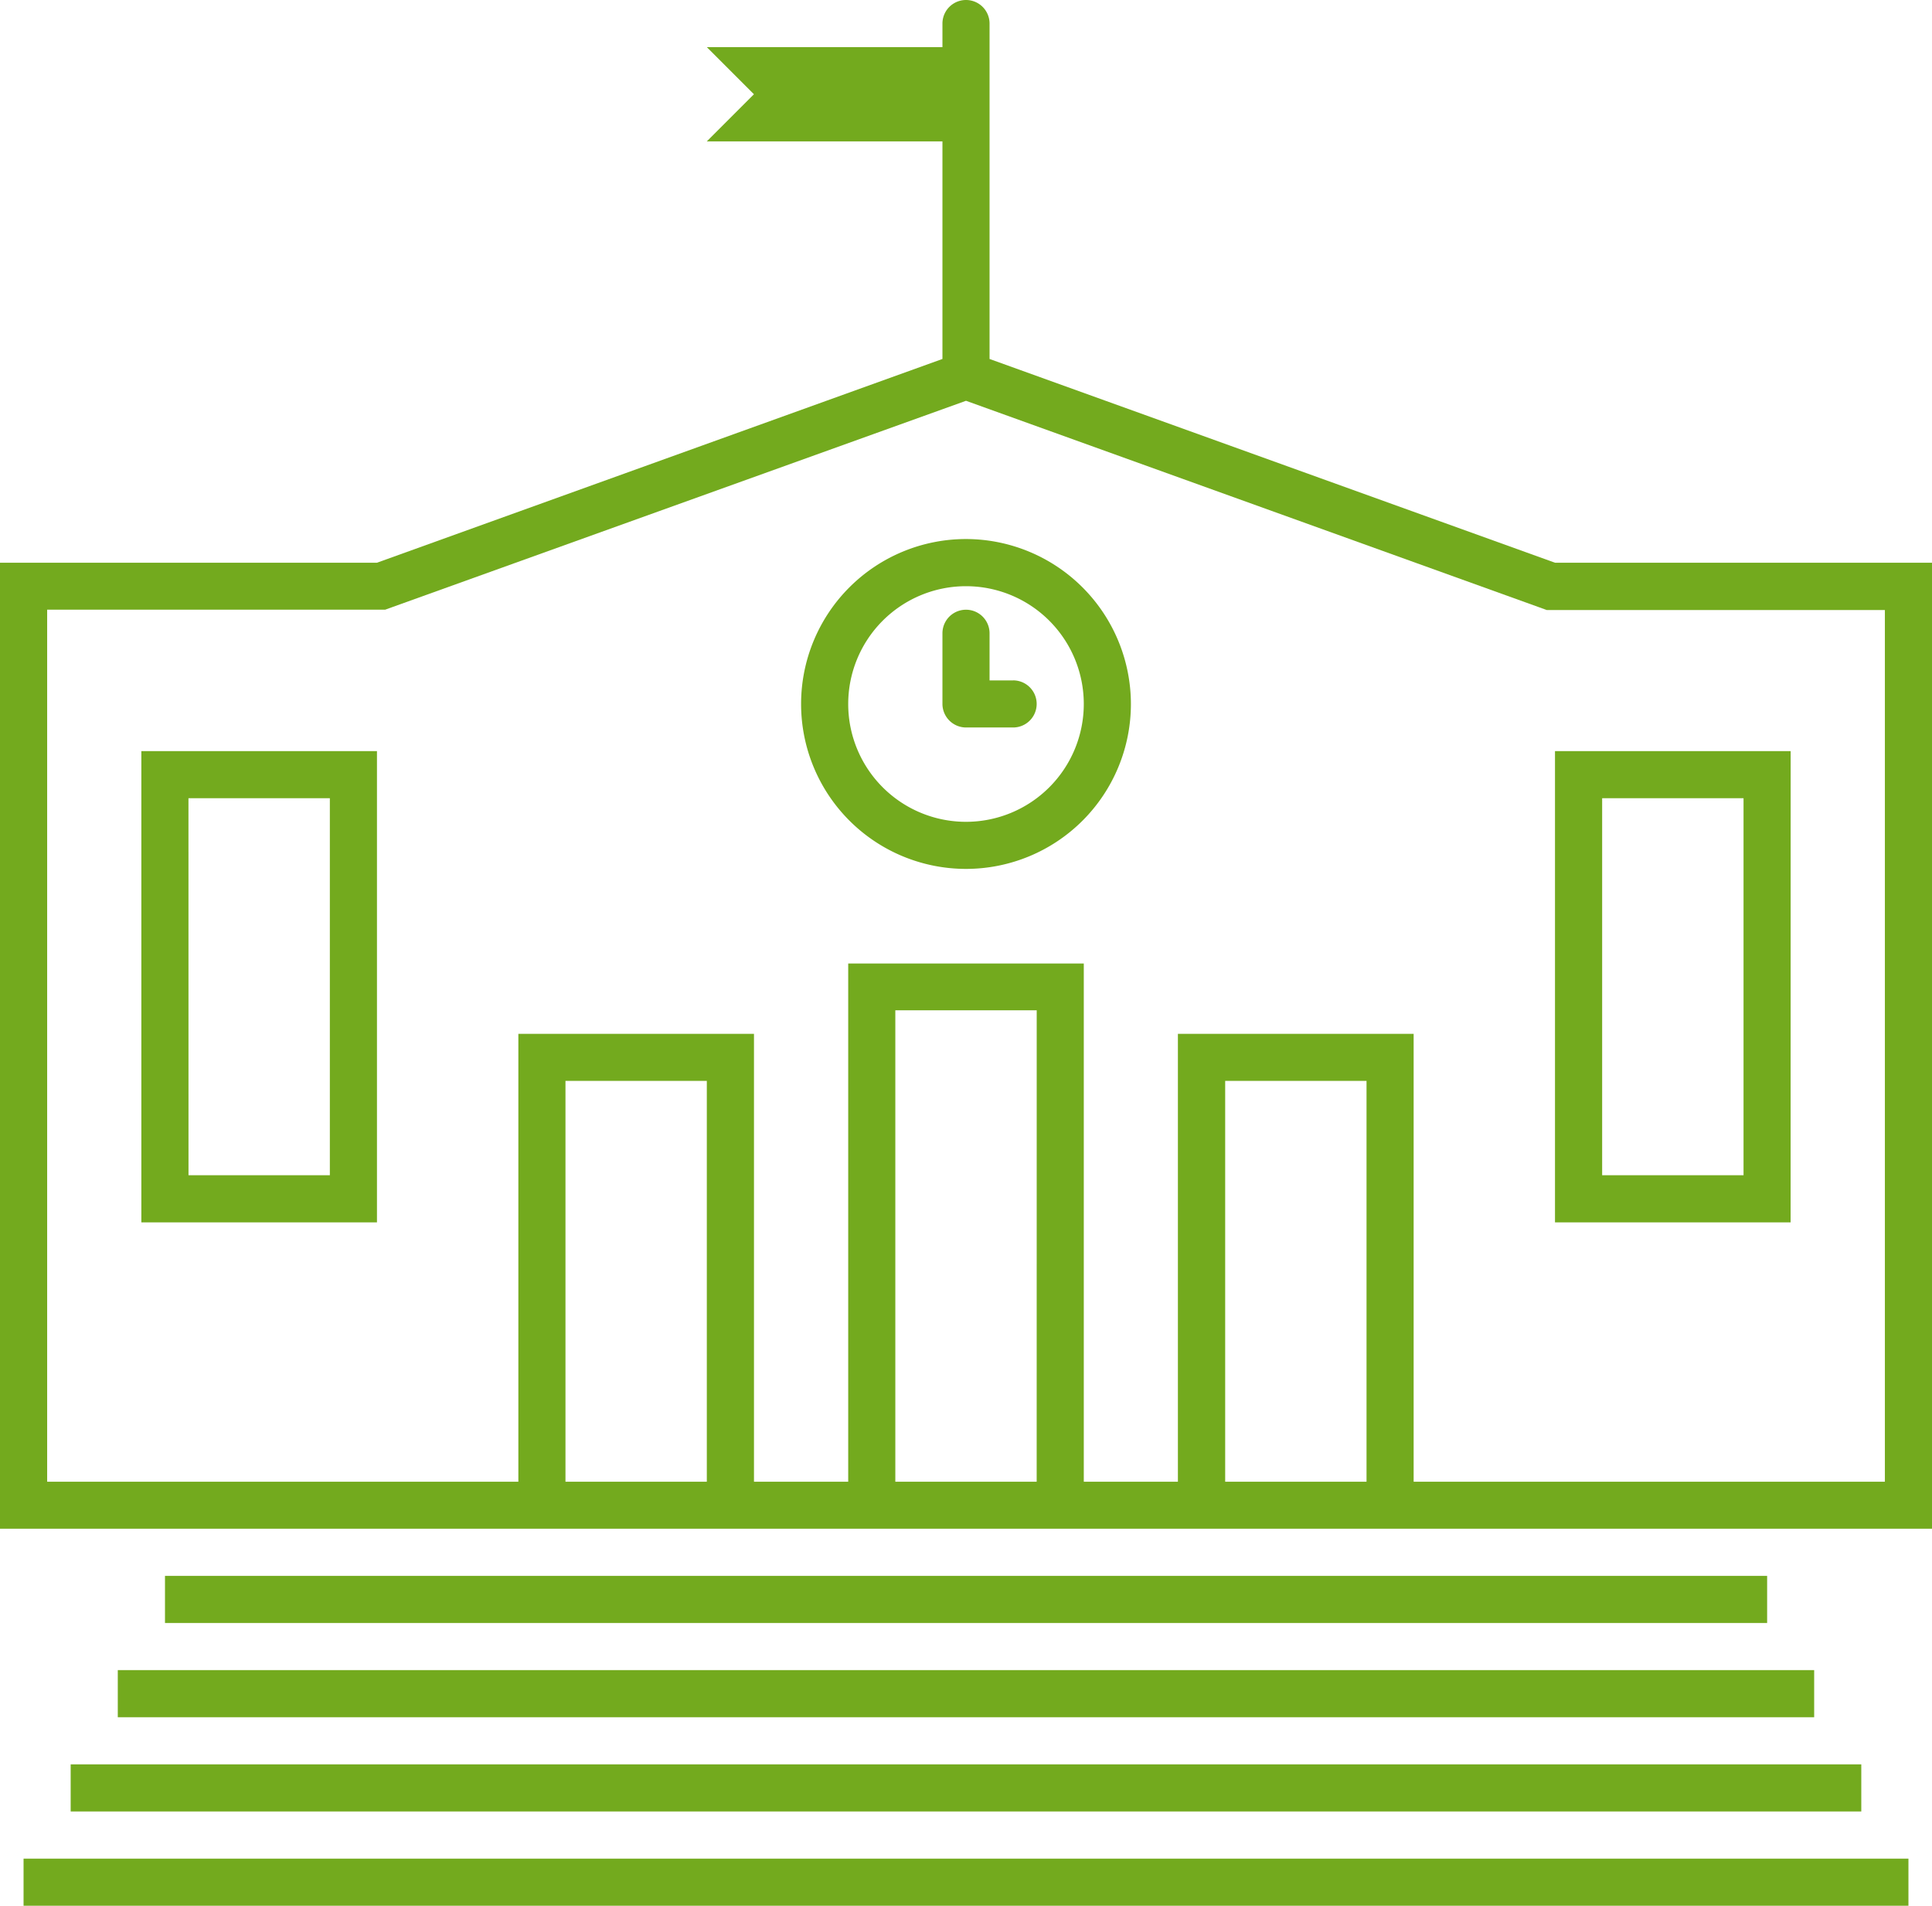
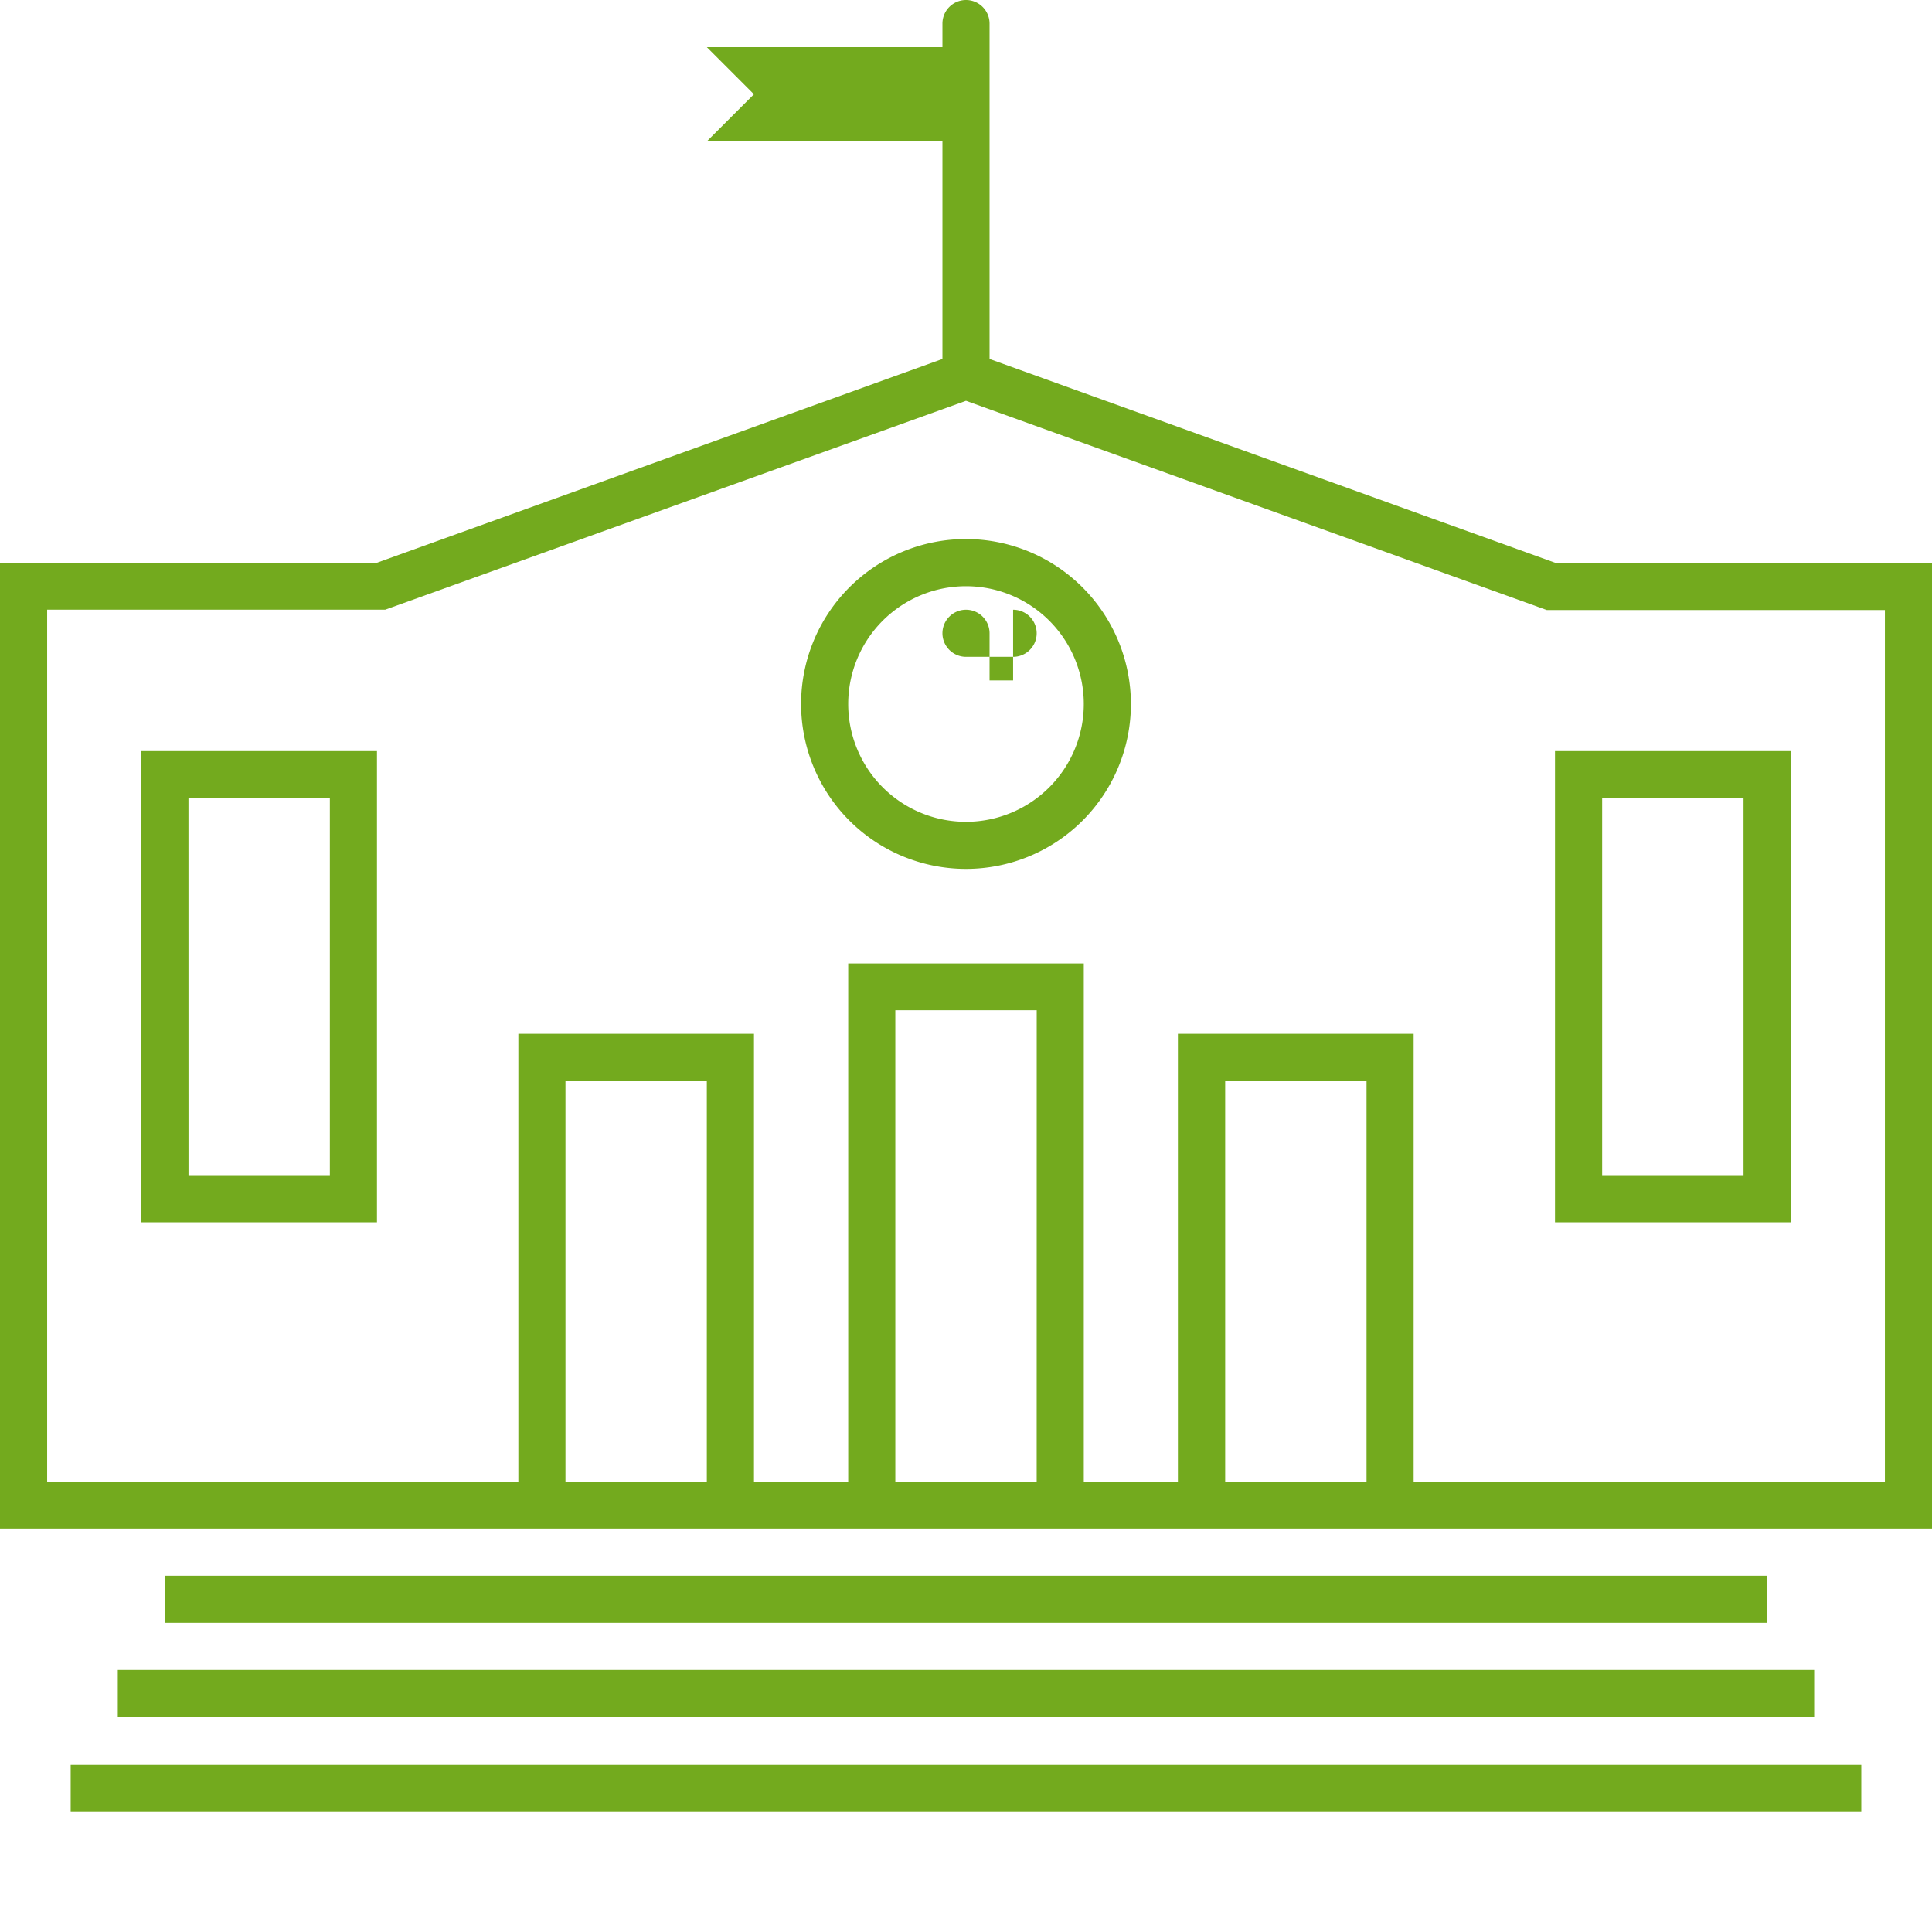
<svg xmlns="http://www.w3.org/2000/svg" width="47.73" height="47.075" viewBox="0 0 47.73 47.075">
  <g id="Grupo_341" data-name="Grupo 341" transform="translate(-16388 -1780.102)">
    <path id="Trazado_244" data-name="Trazado 244" d="M33.6,190.141h5.821V178.5H33.6Zm1.164-10.477h3.493v9.313H34.765Z" transform="translate(16357.892 1620.155)" fill="#73aa1e" />
    <path id="Trazado_245" data-name="Trazado 245" d="M375.422,178.5H369.6v11.641h5.821Zm-1.164,10.477h-3.493v-9.313h3.493Z" transform="translate(16056.816 1620.155)" fill="#73aa1e" />
-     <rect id="Rectángulo_380" data-name="Rectángulo 380" width="46.566" height="1.164" transform="translate(16388.582 1826.013)" fill="#73aa1e" />
    <rect id="Rectángulo_381" data-name="Rectángulo 381" width="44.237" height="1.164" transform="translate(16389.746 1823.684)" fill="#73aa1e" />
    <rect id="Rectángulo_382" data-name="Rectángulo 382" width="41.909" height="1.164" transform="translate(16390.91 1821.356)" fill="#73aa1e" />
    <rect id="Rectángulo_383" data-name="Rectángulo 383" width="39.581" height="1.164" transform="translate(16392.076 1819.028)" fill="#73aa1e" />
    <path id="Trazado_246" data-name="Trazado 246" d="M38.416,13.9,24.447,8.867V.582a.582.582,0,0,0-1.164,0v.582H17.462l1.164,1.164L17.462,3.492h5.821V8.867L9.313,13.9H0V37.761H47.73V13.9ZM17.462,36.6H13.97V26.7h3.492Zm8.149,0H22.119V24.956h3.493Zm8.149,0H30.268V26.7H33.76Zm12.806,0H34.924V25.538H29.1V36.6H26.775v-12.8H20.955V36.6H18.627V25.538H12.806V36.6H1.165V15.06H9.516l.191-.069L23.865,9.9l14.158,5.1.191.069h8.352Z" transform="translate(16388 1780.102)" fill="#73aa1e" />
    <path id="Trazado_247" data-name="Trazado 247" d="M194.477,128.1a4.074,4.074,0,1,0,4.074,4.074,4.079,4.079,0,0,0-4.074-4.074m0,6.985a2.91,2.91,0,1,1,2.91-2.91,2.911,2.911,0,0,1-2.91,2.91" transform="translate(16217.388 1665.317)" fill="#73aa1e" />
-     <path id="Trazado_248" data-name="Trazado 248" d="M225.746,146.641h-.582v-1.164a.582.582,0,1,0-1.164,0v1.745h0a.584.584,0,0,0,.582.582h1.164a.582.582,0,1,0,0-1.164" transform="translate(16187.283 1650.268)" fill="#73aa1e" />
+     <path id="Trazado_248" data-name="Trazado 248" d="M225.746,146.641h-.582v-1.164a.582.582,0,1,0-1.164,0h0a.584.584,0,0,0,.582.582h1.164a.582.582,0,1,0,0-1.164" transform="translate(16187.283 1650.268)" fill="#73aa1e" />
  </g>
</svg>